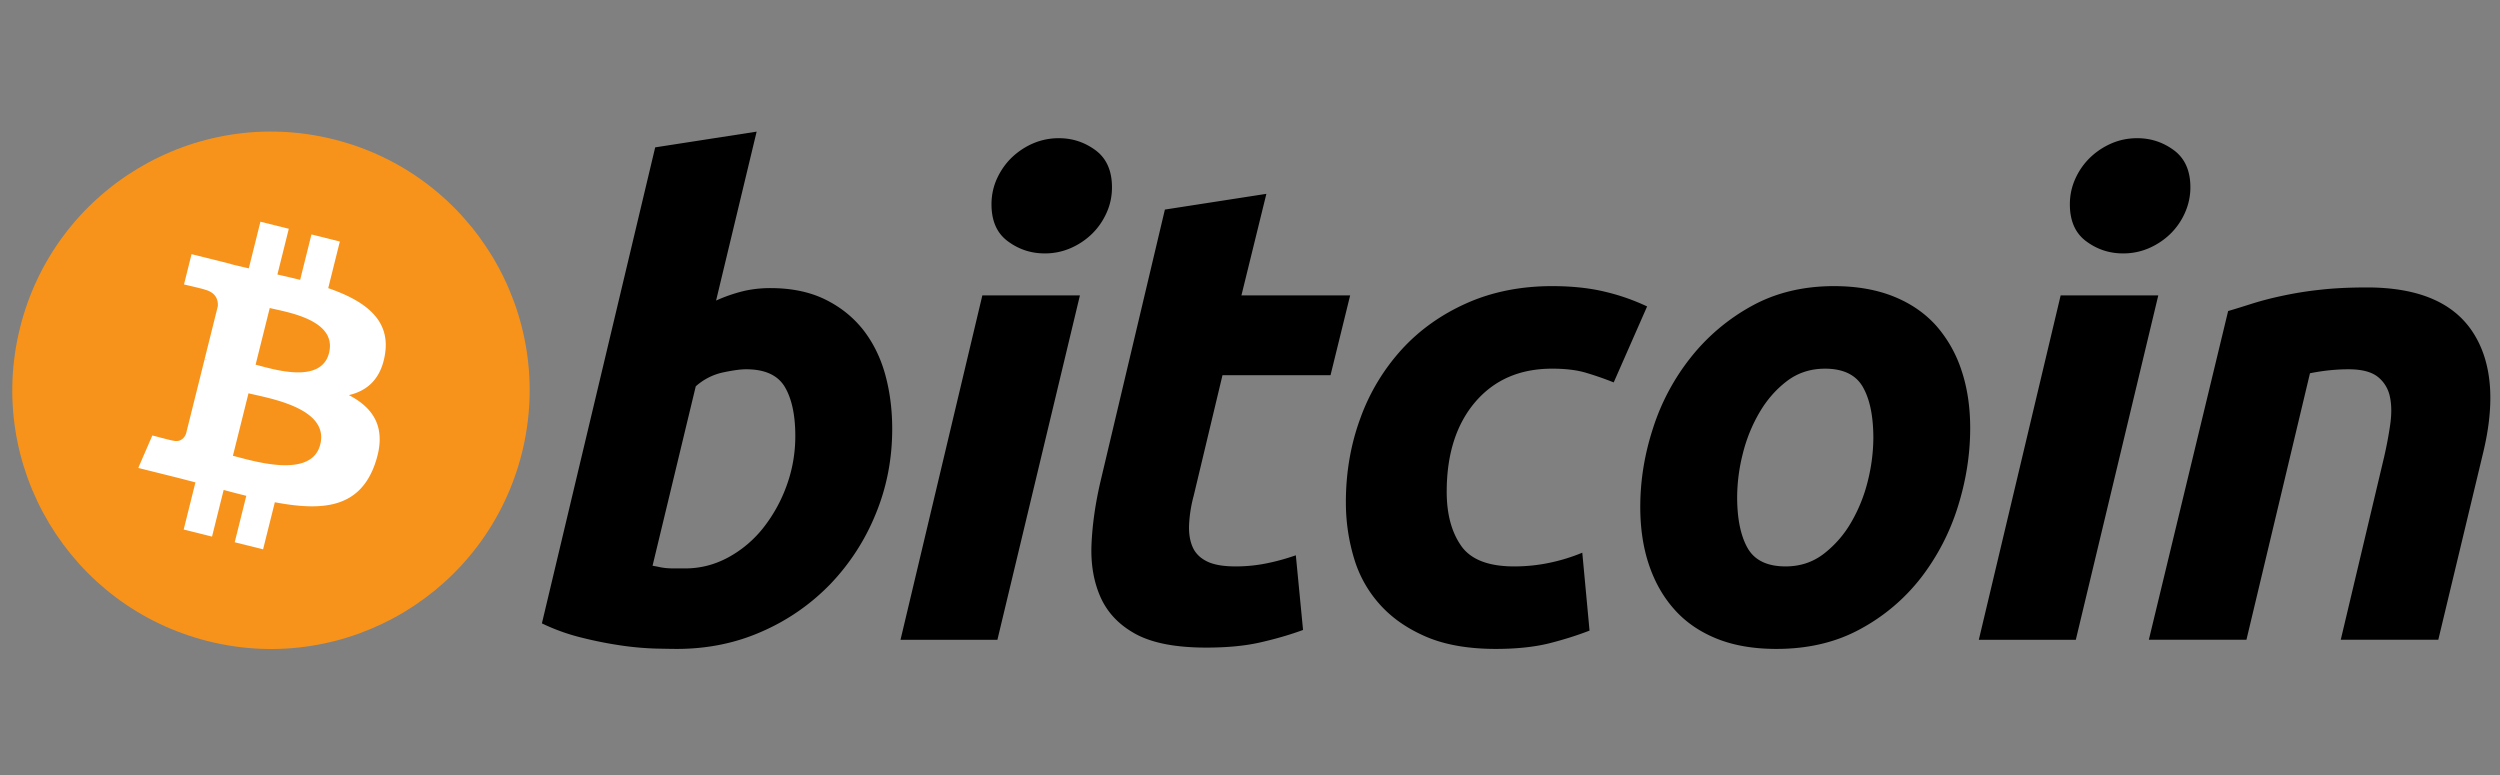
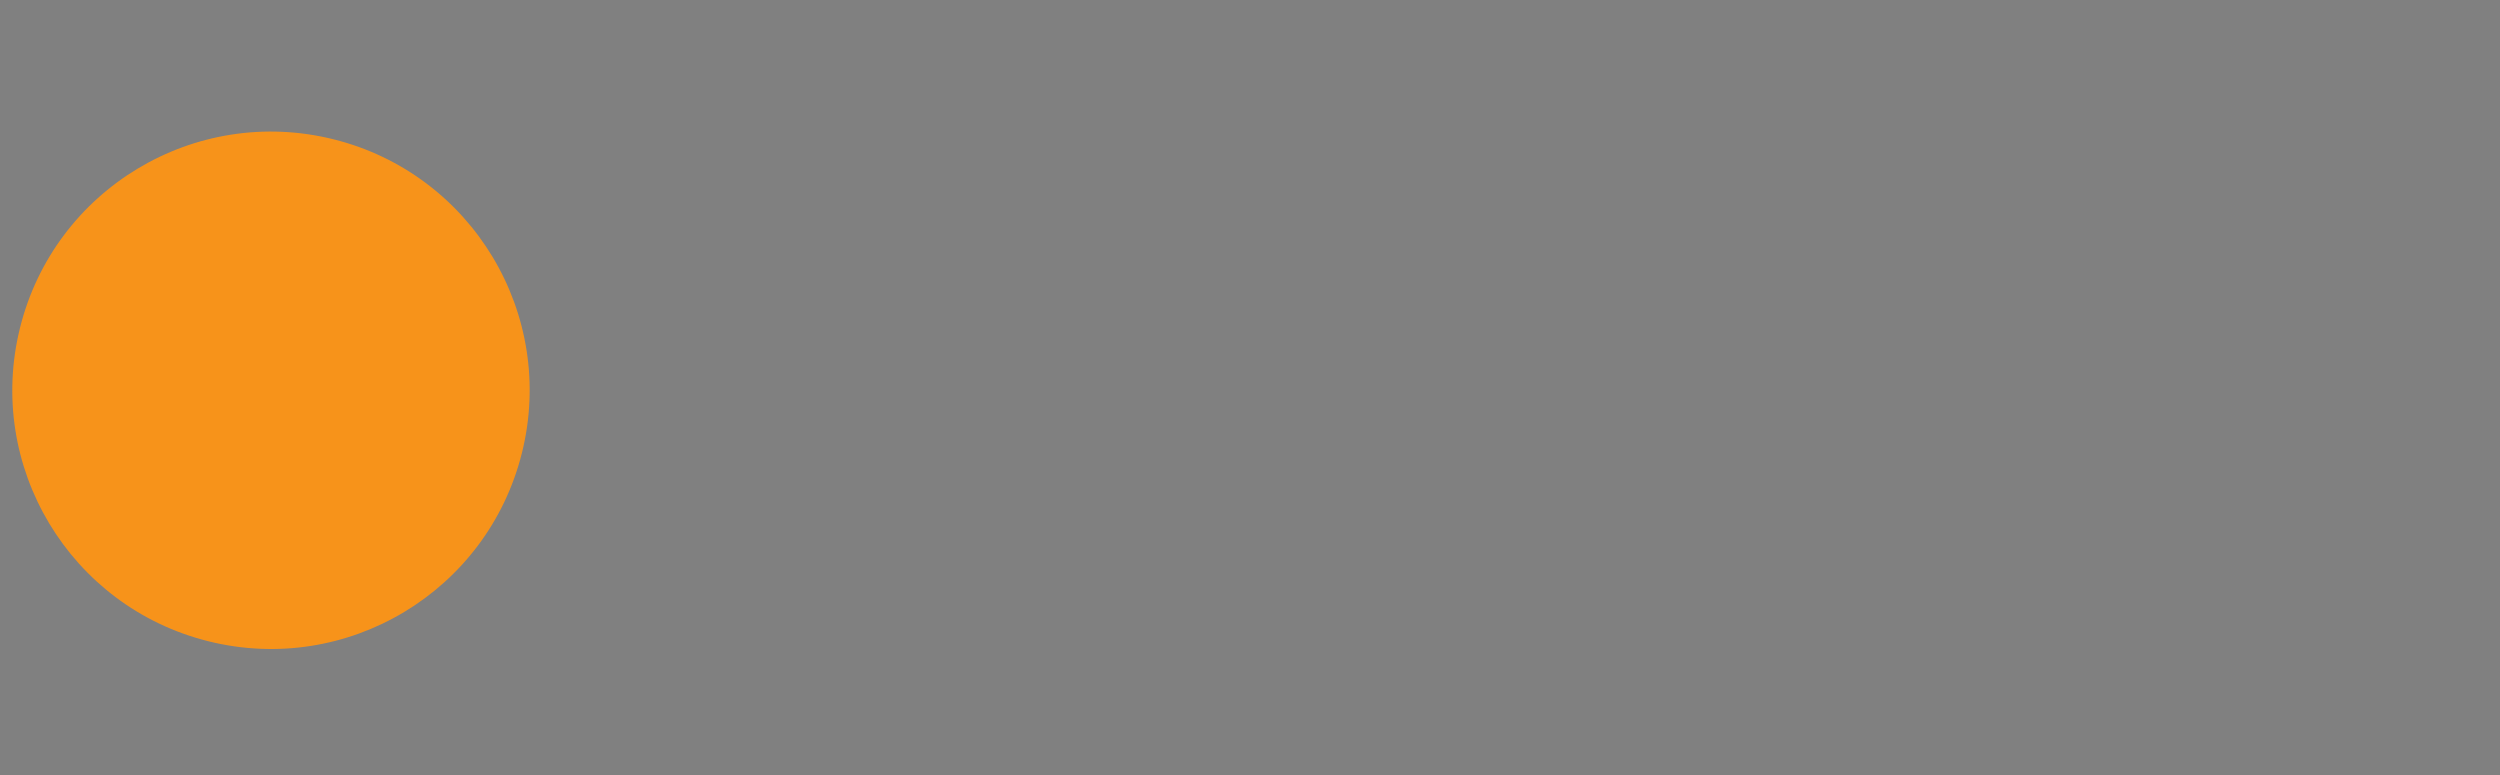
<svg xmlns="http://www.w3.org/2000/svg" width="129" height="40" fill="none">
  <rect width="100%" height="100%" fill="#808080" stroke="none" />
  <g clip-path="url(#a)">
-     <path fill="#F7931A" d="M26.932 23.368c-1.783 7.152-9.027 11.505-16.18 9.721C3.602 31.306-.75 24.062 1.034 16.91 2.816 9.758 10.06 5.405 17.21 7.188c7.153 1.783 11.505 9.028 9.722 16.18Z" />
-     <path fill="#fff" d="M19.872 18.237c.266-1.777-1.086-2.732-2.936-3.369l.6-2.406-1.465-.365-.584 2.343c-.385-.096-.78-.187-1.173-.276l.588-2.359-1.464-.365-.6 2.406a49.015 49.015 0 0 1-.936-.22l.002-.008-2.02-.504-.39 1.564s1.087.25 1.064.265c.593.148.7.54.683.852l-.684 2.741c.041.01.094.026.153.049-.05-.012-.101-.026-.155-.038l-.958 3.84c-.073.18-.257.45-.671.348.014.021-1.065-.266-1.065-.266l-.727 1.677 1.906.475c.355.089.702.182 1.044.27l-.606 2.433 1.463.365.6-2.408c.4.109.788.209 1.168.303l-.598 2.397 1.464.365.607-2.43c2.497.473 4.375.283 5.166-1.976.637-1.82-.032-2.869-1.346-3.553.957-.22 1.678-.85 1.87-2.15Zm-3.346 4.693c-.453 1.819-3.516.835-4.508.589l.804-3.225c.993.248 4.177.739 3.704 2.636Zm.453-4.72c-.413 1.655-2.962.814-3.79.608l.73-2.924c.827.206 3.49.59 3.06 2.316Z" />
-     <path fill="#000" d="M39.753 14.866c1.082 0 2.018.194 2.804.575.79.384 1.441.902 1.964 1.554.515.655.9 1.42 1.147 2.298.246.88.37 1.826.37 2.838 0 1.555-.285 3.025-.86 4.41a11.435 11.435 0 0 1-2.35 3.616 11.045 11.045 0 0 1-3.514 2.43c-1.349.598-2.815.897-4.39.897-.203 0-.561-.006-1.067-.017a15.603 15.603 0 0 1-1.737-.15 20.362 20.362 0 0 1-2.08-.408 10.412 10.412 0 0 1-2.078-.743l5.846-24.562 5.235-.812-2.093 8.717c.448-.202.9-.359 1.35-.473.451-.112.935-.17 1.453-.17ZM35.36 29.33c.788 0 1.531-.194 2.23-.575a5.87 5.87 0 0 0 1.81-1.537 7.758 7.758 0 0 0 1.198-2.18c.292-.81.44-1.657.44-2.536 0-1.081-.18-1.924-.54-2.534-.36-.607-1.027-.913-1.995-.913-.317 0-.725.061-1.232.17a3.075 3.075 0 0 0-1.37.71l-2.229 9.257c.135.024.253.046.355.068.1.023.209.039.318.05.116.013.248.02.408.02h.607Zm16.107 3.684h-5.001l4.223-17.772h5.035l-4.258 17.771ZM53.9 13.076c-.698 0-1.33-.208-1.892-.624-.566-.414-.847-1.05-.847-1.91 0-.472.096-.915.286-1.333.194-.417.446-.776.762-1.082a3.741 3.741 0 0 1 1.097-.727 3.35 3.35 0 0 1 1.337-.269c.698 0 1.327.208 1.89.624.562.419.845 1.056.845 1.91 0 .474-.096.918-.288 1.336-.19.417-.443.776-.759 1.081a3.673 3.673 0 0 1-1.097.726 3.294 3.294 0 0 1-1.334.268Zm6.207-2.262 5.238-.812-1.287 5.239h5.61l-1.013 4.12H63.08l-1.485 6.217a7.027 7.027 0 0 0-.236 1.452c-.025.451.032.84.167 1.166.135.328.376.58.727.759.349.181.848.272 1.503.272.54 0 1.065-.051 1.573-.153.505-.1 1.017-.24 1.536-.421l.372 3.853c-.675.248-1.407.46-2.196.64-.79.182-1.724.27-2.805.27-1.553 0-2.758-.231-3.616-.69-.857-.463-1.463-1.095-1.825-1.895-.358-.798-.518-1.717-.473-2.752.046-1.038.203-2.13.473-3.278l3.313-13.987Zm9.34 15.102c0-1.53.248-2.974.744-4.325a10.642 10.642 0 0 1 2.13-3.55c.921-1.01 2.043-1.81 3.363-2.398 1.314-.584 2.786-.879 4.407-.879 1.016 0 1.922.096 2.72.288a11.01 11.01 0 0 1 2.18.76l-1.724 3.921c-.45-.182-.918-.344-1.402-.49-.484-.148-1.074-.22-1.773-.22-1.67 0-2.989.575-3.971 1.722-.978 1.148-1.471 2.693-1.471 4.63 0 1.149.248 2.078.745 2.788.495.71 1.409 1.064 2.736 1.064.655 0 1.287-.069 1.892-.202a9.321 9.321 0 0 0 1.623-.506l.374 4.02c-.633.245-1.33.467-2.095.66-.767.188-1.68.285-2.739.285-1.397 0-2.58-.204-3.547-.607-.968-.409-1.767-.952-2.397-1.64a6.178 6.178 0 0 1-1.37-2.417 9.917 9.917 0 0 1-.424-2.904Zm22.216 7.568c-1.193 0-2.23-.182-3.11-.542-.877-.36-1.603-.865-2.177-1.52-.576-.652-1.006-1.424-1.301-2.314-.295-.89-.437-1.874-.437-2.954 0-1.354.217-2.707.657-4.056a11.487 11.487 0 0 1 1.944-3.648 10.385 10.385 0 0 1 3.14-2.656c1.237-.685 2.658-1.03 4.255-1.03 1.172 0 2.204.182 3.095.542.888.36 1.618.87 2.196 1.52a6.597 6.597 0 0 1 1.298 2.316c.294.887.439 1.875.439 2.955 0 1.35-.214 2.703-.639 4.057a11.715 11.715 0 0 1-1.893 3.648 9.917 9.917 0 0 1-3.125 2.65c-1.249.687-2.697 1.032-4.342 1.032Zm2.5-14.46c-.742 0-1.397.215-1.958.64-.564.43-1.037.97-1.418 1.623a8.013 8.013 0 0 0-.864 2.145 9.249 9.249 0 0 0-.286 2.212c0 1.128.182 2.006.54 2.638.362.63 1.014.945 1.96.945.744 0 1.396-.213 1.96-.643a5.545 5.545 0 0 0 1.418-1.621 8.032 8.032 0 0 0 .865-2.146 9.377 9.377 0 0 0 .285-2.213c0-1.124-.181-2.005-.542-2.636-.36-.629-1.015-.945-1.96-.945Zm12.949 13.989h-5.005l4.223-17.772h5.038l-4.256 17.771Zm2.43-19.937c-.698 0-1.33-.208-1.891-.624-.563-.414-.846-1.05-.846-1.91 0-.472.097-.915.288-1.333.19-.417.444-.776.761-1.082a3.728 3.728 0 0 1 1.098-.727c.415-.18.86-.269 1.332-.269.699 0 1.331.208 1.893.624.563.419.847 1.056.847 1.91 0 .474-.101.918-.29 1.336a3.507 3.507 0 0 1-.758 1.081 3.702 3.702 0 0 1-1.097.726 3.306 3.306 0 0 1-1.337.268Zm5.43 2.973c.379-.11.803-.244 1.264-.39.463-.144.98-.28 1.557-.401a18.62 18.62 0 0 1 1.925-.306c.709-.081 1.516-.12 2.414-.12 2.637 0 4.455.768 5.459 2.3 1.003 1.53 1.177 3.627.526 6.284l-2.301 9.595h-5.033l2.229-9.394c.136-.586.243-1.153.322-1.707.079-.55.075-1.033-.018-1.452a1.74 1.74 0 0 0-.624-1.015c-.33-.258-.828-.388-1.504-.388-.652 0-1.316.07-1.993.205l-3.278 13.75h-5.036l4.091-16.96Z" />
+     <path fill="#F7931A" d="M26.932 23.368c-1.783 7.152-9.027 11.505-16.18 9.721C3.602 31.306-.75 24.062 1.034 16.91 2.816 9.758 10.06 5.405 17.21 7.188c7.153 1.783 11.505 9.028 9.722 16.18" />
  </g>
  <defs>
    <clipPath id="a">
      <path fill="#fff" d="M.57 6.286h128v27.429H.57z" />
    </clipPath>
  </defs>
</svg>